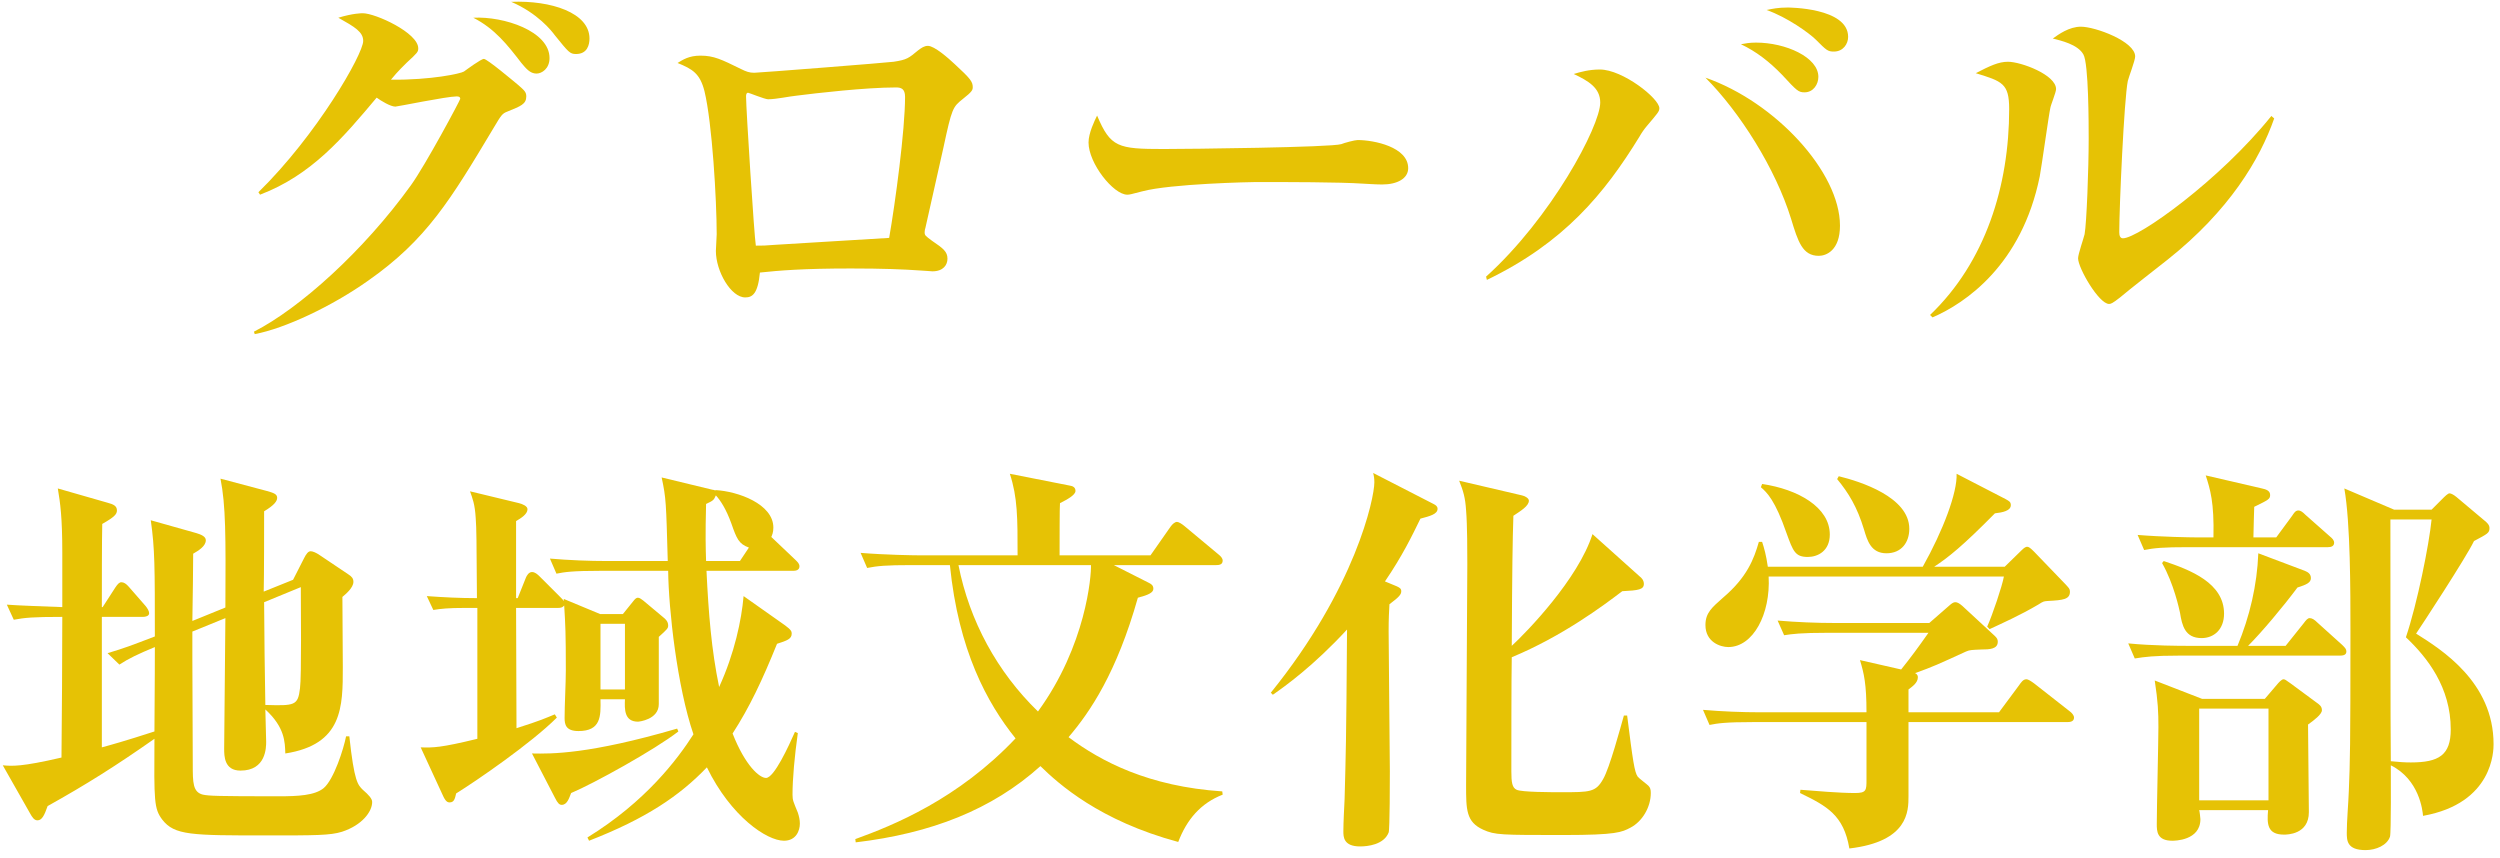
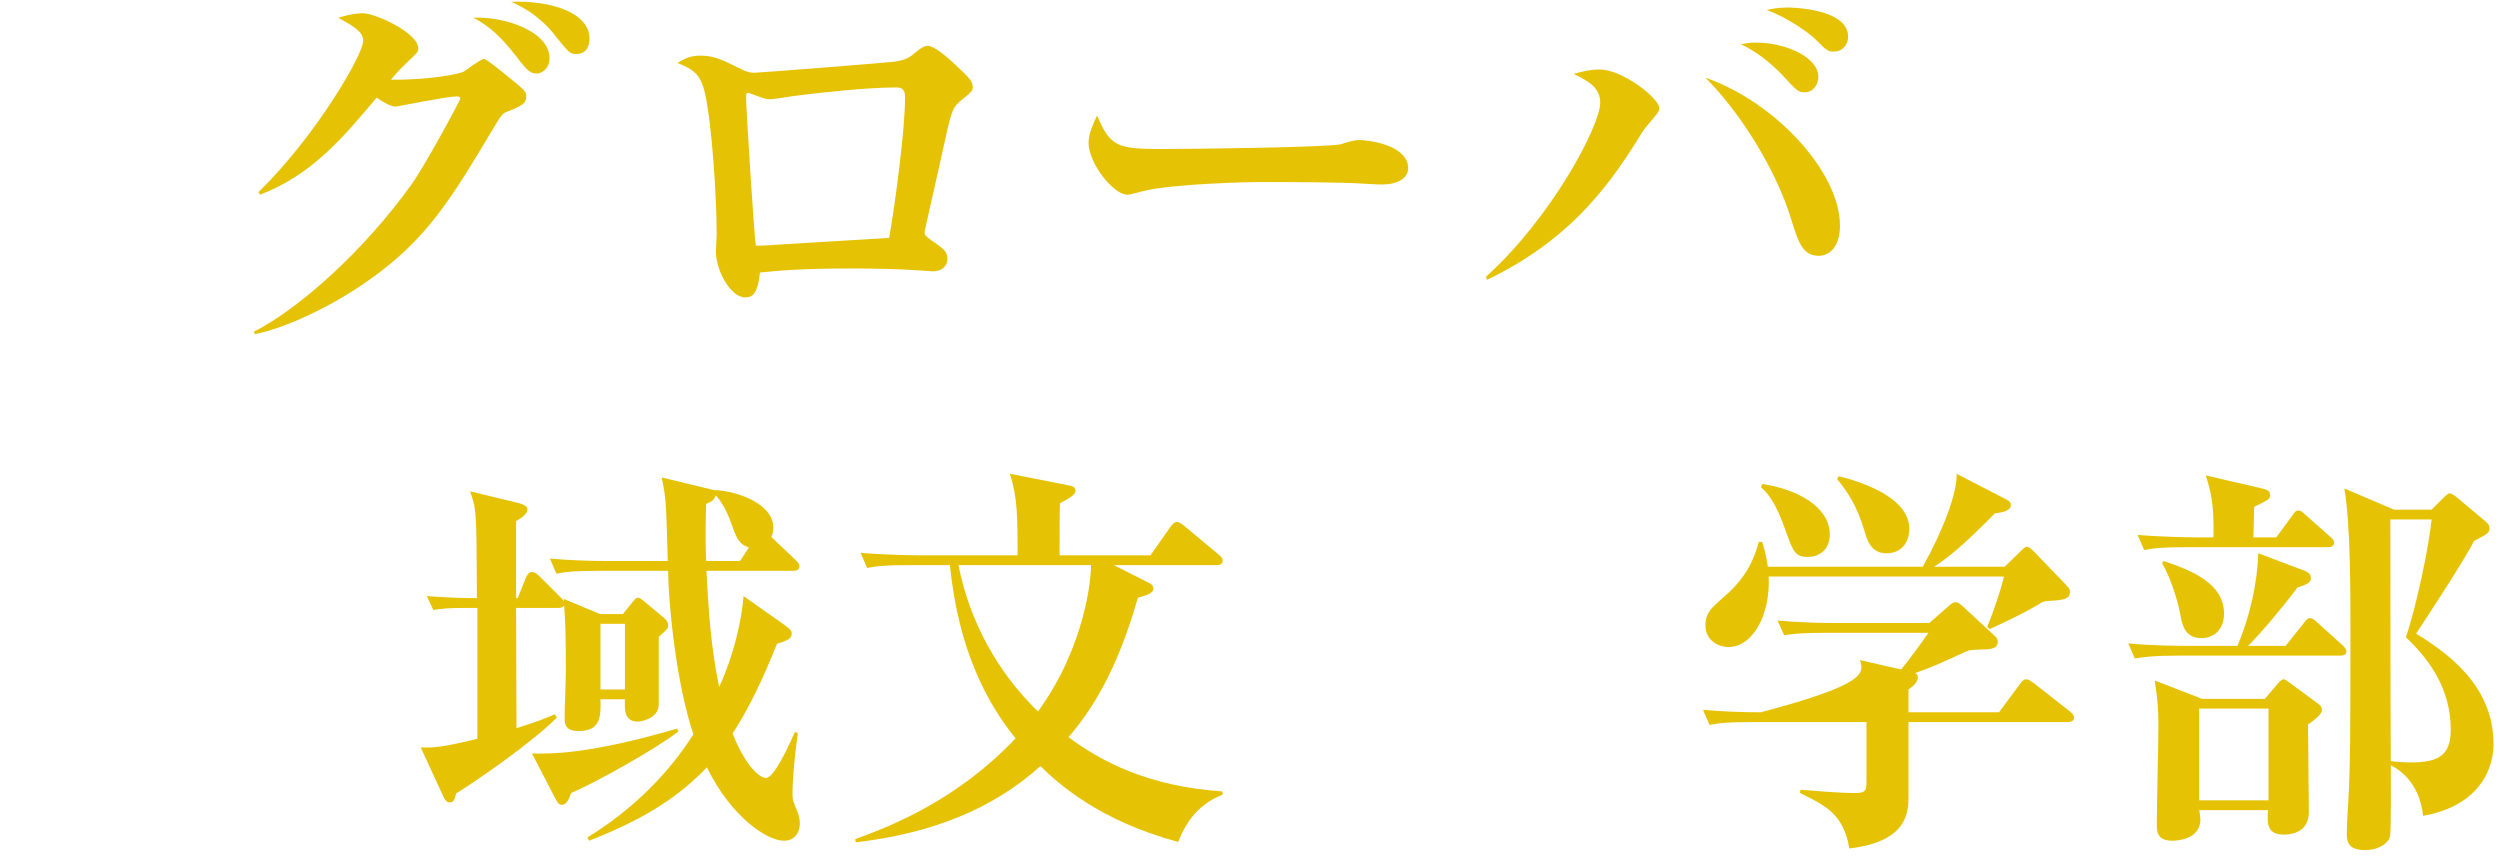
<svg xmlns="http://www.w3.org/2000/svg" width="233" height="80" viewBox="0 0 233 80" fill="none">
  <path d="M232.4 69.35C232.4 69.92 232.4 74.86 225.826 76.038C225.788 75.544 225.484 72.656 222.824 71.326C222.824 72.238 222.862 77.596 222.748 77.976C222.482 78.774 221.456 79.23 220.468 79.23C218.72 79.23 218.72 78.318 218.72 77.596C218.72 76.532 218.872 74.822 218.91 73.72C219.024 70.87 219.062 69.806 219.062 58.786C219.062 55.062 219.062 48.754 218.492 45.524L223.128 47.5H226.624L227.612 46.512C227.878 46.246 228.144 45.98 228.296 45.98C228.448 45.98 228.714 46.132 228.942 46.322L231.564 48.526C231.754 48.678 232.02 48.906 232.02 49.21C232.02 49.666 231.868 49.742 230.576 50.426C229.854 51.946 225.598 58.444 225.18 59.052C227.536 60.534 232.4 63.574 232.4 69.35ZM228.41 67.982C228.41 64.068 226.244 61.294 224.23 59.394C225.294 56.24 226.396 50.73 226.624 48.412H222.786C222.786 49.096 222.786 69.198 222.824 70.946C223.584 71.022 224.116 71.06 224.686 71.06C227.308 71.06 228.41 70.376 228.41 67.982ZM216.402 66.196C216.402 66.576 215.642 67.146 215.11 67.526C215.11 68.818 215.186 74.518 215.186 75.696C215.186 77.786 213.134 77.786 212.868 77.786C211.31 77.786 211.272 76.798 211.386 75.506H204.964C205.002 75.582 205.078 76.266 205.078 76.342C205.078 78.356 202.646 78.356 202.456 78.356C201.012 78.356 201.012 77.444 201.012 76.798C201.012 75.354 201.164 69.046 201.164 67.754C201.164 66.348 201.126 65.436 200.822 63.422L205.23 65.132H211.082L212.184 63.84C212.374 63.612 212.64 63.308 212.83 63.308C212.944 63.308 213.058 63.384 213.476 63.688L215.946 65.512C216.212 65.702 216.402 65.854 216.402 66.196ZM211.424 74.594V66.044H204.964V74.594H211.424ZM217.542 50.578C217.542 50.92 217.238 50.996 216.972 50.996H203.938C201.62 50.996 200.784 51.072 199.834 51.262L199.226 49.856C201.544 50.046 204.204 50.084 204.622 50.084H206.294C206.37 46.816 205.99 45.6 205.572 44.308L210.816 45.524C211.158 45.6 211.576 45.714 211.576 46.132C211.576 46.512 211.424 46.588 210.094 47.234C210.056 47.918 210.056 48.906 210.018 50.084H212.146L213.628 48.07C213.78 47.842 213.932 47.576 214.198 47.576C214.426 47.576 214.616 47.728 214.882 47.994L217.162 50.008C217.352 50.16 217.542 50.35 217.542 50.578ZM218.682 60.724C218.682 61.066 218.34 61.104 218.074 61.104H203.064C200.746 61.104 199.91 61.218 198.96 61.37L198.352 59.964C200.632 60.192 203.33 60.192 203.748 60.192H208.536C209.676 57.456 210.36 54.53 210.474 51.566L214.806 53.2C215.072 53.314 215.376 53.466 215.376 53.884C215.376 54.302 214.958 54.492 214.122 54.758C212.792 56.544 210.778 58.938 209.524 60.192H213.02L214.692 58.102C214.92 57.798 215.072 57.608 215.262 57.608C215.49 57.608 215.718 57.76 215.984 58.026L218.302 60.116C218.568 60.382 218.682 60.496 218.682 60.724ZM207.282 57.19C207.282 58.672 206.332 59.47 205.192 59.47C203.634 59.47 203.368 58.292 203.178 57.114C203.102 56.772 202.608 54.416 201.506 52.478L201.658 52.288C204.166 53.124 207.282 54.34 207.282 57.19Z" fill="#E6C205" />
-   <path d="M177.947 49.286C177.947 50.54 177.225 51.566 175.819 51.566C174.375 51.566 174.033 50.388 173.729 49.362C173.083 47.234 172.285 45.942 171.221 44.65L171.373 44.384C173.387 44.878 177.947 46.322 177.947 49.286ZM192.919 55.138C192.919 55.86 192.311 55.936 190.829 56.012C190.487 56.05 190.487 56.012 189.955 56.354C188.283 57.342 186.573 58.102 185.433 58.634L185.205 58.406C185.699 57.304 186.611 54.606 186.763 53.732H164.837C165.027 57.228 163.393 60.306 161.075 60.306C160.353 60.306 158.947 59.85 158.947 58.254C158.947 57.114 159.555 56.62 160.581 55.708C162.823 53.808 163.469 52.098 163.925 50.502H164.229C164.419 51.072 164.609 51.756 164.761 52.82H179.201C181.101 49.438 182.431 45.904 182.355 44.156L186.915 46.512C187.257 46.702 187.409 46.778 187.409 47.082C187.409 47.614 186.611 47.766 185.927 47.842C182.925 50.882 181.595 51.946 180.265 52.82H186.839L188.397 51.3C188.663 51.034 188.815 50.958 188.929 50.958C189.081 50.958 189.233 51.072 189.575 51.414L192.539 54.492C192.805 54.796 192.919 54.872 192.919 55.138ZM170.537 49.818C170.537 51.338 169.435 51.908 168.485 51.908C167.307 51.908 167.117 51.376 166.509 49.704C165.445 46.626 164.685 45.904 164.115 45.41L164.229 45.106C167.573 45.6 170.537 47.272 170.537 49.818ZM193.299 66.88C193.299 67.26 192.919 67.298 192.691 67.298H177.871V74.214C177.871 75.582 177.871 78.432 172.361 79.078C171.829 75.962 170.271 75.126 167.763 73.91L167.801 73.606C169.245 73.72 171.449 73.91 172.893 73.91C173.957 73.91 173.957 73.644 173.957 72.656V67.298H163.431C160.809 67.298 160.087 67.412 159.327 67.564L158.719 66.158C160.505 66.31 162.329 66.386 164.115 66.386H173.957C173.957 63.764 173.729 62.776 173.349 61.522L177.187 62.396C178.099 61.256 178.745 60.382 179.733 58.976H170.385C167.763 58.976 167.041 59.09 166.281 59.204L165.673 57.836C167.459 57.988 169.283 58.064 171.069 58.064H179.809L181.595 56.506C181.861 56.278 182.013 56.126 182.241 56.126C182.393 56.126 182.583 56.202 182.887 56.468L185.927 59.28C186.117 59.47 186.193 59.584 186.193 59.812C186.193 60.496 185.433 60.534 184.635 60.534C183.761 60.572 183.571 60.572 183.229 60.724C180.569 61.94 180.265 62.092 178.479 62.738C178.593 62.776 178.745 62.89 178.745 63.118C178.745 63.65 178.213 63.992 177.871 64.258V66.386H186.307L188.169 63.878C188.359 63.612 188.549 63.308 188.853 63.308C189.043 63.308 189.309 63.498 189.575 63.688L192.919 66.31C193.071 66.424 193.299 66.652 193.299 66.88Z" fill="#E6C205" />
-   <path d="M153.854 73.91C153.854 75.24 153.056 76.57 151.954 77.14C151.156 77.558 150.662 77.824 145.76 77.824C139.87 77.824 139.338 77.824 138.236 77.33C136.64 76.608 136.64 75.468 136.64 73.188C136.64 69.92 136.754 55.518 136.754 52.592C136.754 51.49 136.754 48.906 136.64 47.576C136.564 46.36 136.373 45.752 135.993 44.802L141.846 46.17C142.036 46.208 142.492 46.398 142.492 46.664C142.492 47.158 141.732 47.614 141.048 48.07C140.971 50.35 140.934 52.972 140.896 60.192C142.302 58.9 147.09 53.96 148.42 49.78L152.828 53.732C152.98 53.846 153.208 54.074 153.208 54.416C153.208 54.948 152.714 55.024 151.194 55.1C149.446 56.43 145.646 59.28 140.896 61.256C140.858 62.928 140.858 70.376 140.858 71.896C140.858 72.922 140.934 73.416 141.352 73.606C141.808 73.834 144.62 73.834 145.532 73.834C148.192 73.834 148.724 73.834 149.408 72.618C150.016 71.592 151.042 67.754 151.346 66.69H151.65C152.182 70.908 152.334 71.972 152.638 72.39C152.752 72.542 153.474 73.074 153.626 73.226C153.816 73.416 153.854 73.606 153.854 73.91ZM133.98 47.424C133.98 47.918 133.258 48.108 132.384 48.336C131.624 49.894 130.711 51.794 129.077 54.188L130.18 54.644C130.408 54.758 130.598 54.834 130.598 55.1C130.598 55.404 130.408 55.632 129.496 56.316C129.458 56.962 129.42 57.684 129.42 58.824C129.42 60.876 129.534 69.996 129.534 71.858C129.534 72.504 129.534 77.368 129.42 77.596C128.964 78.736 127.444 78.888 126.76 78.888C125.202 78.888 125.202 77.976 125.202 77.482C125.202 76.646 125.278 75.316 125.316 74.48C125.43 70.11 125.468 69.616 125.544 58.672C122.39 62.092 119.768 63.954 118.628 64.752L118.438 64.562C126.342 54.796 128.09 46.436 128.09 44.954C128.09 44.612 128.052 44.346 127.976 44.08L133.6 46.968C133.828 47.082 133.98 47.196 133.98 47.424Z" fill="#E6C205" />
+   <path d="M177.947 49.286C177.947 50.54 177.225 51.566 175.819 51.566C174.375 51.566 174.033 50.388 173.729 49.362C173.083 47.234 172.285 45.942 171.221 44.65L171.373 44.384C173.387 44.878 177.947 46.322 177.947 49.286ZM192.919 55.138C192.919 55.86 192.311 55.936 190.829 56.012C190.487 56.05 190.487 56.012 189.955 56.354C188.283 57.342 186.573 58.102 185.433 58.634L185.205 58.406C185.699 57.304 186.611 54.606 186.763 53.732H164.837C165.027 57.228 163.393 60.306 161.075 60.306C160.353 60.306 158.947 59.85 158.947 58.254C158.947 57.114 159.555 56.62 160.581 55.708C162.823 53.808 163.469 52.098 163.925 50.502H164.229C164.419 51.072 164.609 51.756 164.761 52.82H179.201C181.101 49.438 182.431 45.904 182.355 44.156L186.915 46.512C187.257 46.702 187.409 46.778 187.409 47.082C187.409 47.614 186.611 47.766 185.927 47.842C182.925 50.882 181.595 51.946 180.265 52.82H186.839L188.397 51.3C188.663 51.034 188.815 50.958 188.929 50.958C189.081 50.958 189.233 51.072 189.575 51.414L192.539 54.492C192.805 54.796 192.919 54.872 192.919 55.138ZM170.537 49.818C170.537 51.338 169.435 51.908 168.485 51.908C167.307 51.908 167.117 51.376 166.509 49.704C165.445 46.626 164.685 45.904 164.115 45.41L164.229 45.106C167.573 45.6 170.537 47.272 170.537 49.818ZM193.299 66.88C193.299 67.26 192.919 67.298 192.691 67.298H177.871V74.214C177.871 75.582 177.871 78.432 172.361 79.078C171.829 75.962 170.271 75.126 167.763 73.91L167.801 73.606C169.245 73.72 171.449 73.91 172.893 73.91C173.957 73.91 173.957 73.644 173.957 72.656V67.298H163.431C160.809 67.298 160.087 67.412 159.327 67.564L158.719 66.158C160.505 66.31 162.329 66.386 164.115 66.386C173.957 63.764 173.729 62.776 173.349 61.522L177.187 62.396C178.099 61.256 178.745 60.382 179.733 58.976H170.385C167.763 58.976 167.041 59.09 166.281 59.204L165.673 57.836C167.459 57.988 169.283 58.064 171.069 58.064H179.809L181.595 56.506C181.861 56.278 182.013 56.126 182.241 56.126C182.393 56.126 182.583 56.202 182.887 56.468L185.927 59.28C186.117 59.47 186.193 59.584 186.193 59.812C186.193 60.496 185.433 60.534 184.635 60.534C183.761 60.572 183.571 60.572 183.229 60.724C180.569 61.94 180.265 62.092 178.479 62.738C178.593 62.776 178.745 62.89 178.745 63.118C178.745 63.65 178.213 63.992 177.871 64.258V66.386H186.307L188.169 63.878C188.359 63.612 188.549 63.308 188.853 63.308C189.043 63.308 189.309 63.498 189.575 63.688L192.919 66.31C193.071 66.424 193.299 66.652 193.299 66.88Z" fill="#E6C205" />
  <path d="M113.953 74.062C111.901 74.86 110.609 76.38 109.811 78.47C102.477 76.494 98.677 73.074 96.967 71.402C92.445 75.468 86.783 77.672 79.753 78.508L79.715 78.204C83.287 76.912 89.291 74.48 94.649 68.818C91.989 65.512 89.329 60.61 88.531 52.668H84.921C82.603 52.668 81.767 52.744 80.817 52.934L80.209 51.528C82.527 51.718 85.187 51.756 85.605 51.756H94.839C94.839 48.26 94.839 46.36 94.117 44.156L99.703 45.258C99.969 45.296 100.235 45.41 100.235 45.752C100.235 46.132 99.475 46.55 98.791 46.892C98.753 47.158 98.753 50.35 98.753 51.756H107.227L109.089 49.096C109.279 48.83 109.507 48.64 109.697 48.64C109.849 48.64 110.153 48.83 110.381 49.02L113.573 51.68C113.763 51.832 113.953 52.022 113.953 52.25C113.953 52.63 113.611 52.668 113.345 52.668H103.807L107.037 54.302C107.265 54.416 107.493 54.53 107.493 54.872C107.493 55.214 107.075 55.442 106.049 55.708C104.073 62.7 101.603 66.348 99.589 68.704C102.629 70.984 107.075 73.302 113.915 73.758L113.953 74.062ZM101.679 52.668H89.329C90.355 57.874 92.939 62.624 96.739 66.31C101.223 60.154 101.717 53.656 101.679 52.668Z" fill="#E6C205" />
  <path d="M74.547 76.76C74.547 77.406 74.205 78.356 73.065 78.356C71.469 78.356 68.125 76.114 65.883 71.516C63.337 74.176 60.183 76.304 54.901 78.356L54.749 78.052C60.183 74.708 63.147 70.756 64.629 68.438C63.109 63.992 62.311 56.772 62.273 53.2H55.965C53.343 53.2 52.621 53.314 51.861 53.466L51.253 52.06C53.039 52.212 54.863 52.288 56.649 52.288H62.235C62.083 46.854 62.083 46.436 61.665 44.498L66.377 45.638C66.453 45.638 66.567 45.676 66.681 45.714V45.676C68.771 45.79 72.077 46.968 72.077 49.172C72.077 49.628 71.963 49.856 71.887 50.046L74.167 52.212C74.357 52.402 74.509 52.554 74.509 52.782C74.509 53.162 74.129 53.2 73.939 53.2H65.845C66.035 57.152 66.301 60.534 67.023 64.03C68.467 60.876 69.113 57.76 69.303 55.556L73.179 58.292C73.749 58.71 73.787 58.862 73.787 59.052C73.787 59.546 73.369 59.698 72.419 60.002C71.051 63.384 69.873 65.892 68.277 68.362C69.455 71.364 70.785 72.504 71.393 72.504C72.153 72.504 73.521 69.502 74.091 68.21L74.357 68.324C74.053 70.49 73.863 72.58 73.863 74.062C73.863 74.594 73.939 74.708 74.357 75.734C74.471 76.076 74.547 76.418 74.547 76.76ZM69.797 51.034C68.847 50.692 68.657 50.198 68.163 48.792C67.669 47.424 67.137 46.626 66.719 46.17C66.529 46.626 66.453 46.664 65.807 46.968C65.731 49.894 65.769 51.072 65.807 52.288H68.961L69.797 51.034ZM62.273 58.292C62.273 58.558 62.197 58.634 61.399 59.356V65.626C61.399 67.07 59.537 67.26 59.461 67.26C58.169 67.26 58.207 66.082 58.245 65.17H55.965C56.003 66.766 56.003 68.134 53.913 68.134C52.735 68.134 52.621 67.526 52.621 66.918C52.621 65.702 52.735 63.688 52.735 62.472C52.735 58.976 52.697 58.33 52.583 56.43C52.507 56.506 52.431 56.658 52.013 56.658H48.099C48.099 58.406 48.137 66.272 48.137 67.868C50.417 67.146 50.873 66.918 51.709 66.576L51.899 66.88C49.505 69.274 44.413 72.77 42.513 73.948C42.399 74.442 42.323 74.784 41.905 74.784C41.715 74.784 41.525 74.708 41.259 74.1L39.207 69.654C40.347 69.692 41.069 69.692 44.489 68.856V56.658H43.387C41.753 56.658 41.107 56.734 40.385 56.848L39.777 55.556C41.335 55.67 42.855 55.746 44.451 55.746C44.413 50.274 44.413 49.324 44.337 48.298C44.261 46.968 44.033 46.436 43.805 45.79L48.365 46.892C48.669 46.968 49.163 47.158 49.163 47.462C49.163 47.918 48.555 48.298 48.099 48.564V55.746H48.251L49.011 53.846C49.087 53.656 49.277 53.314 49.581 53.314C49.847 53.314 50.075 53.504 50.303 53.732L52.241 55.67C52.393 55.822 52.431 55.86 52.545 56.012V55.822L55.927 57.228H58.055L59.005 56.05C59.157 55.86 59.271 55.708 59.461 55.708C59.613 55.708 59.803 55.86 59.955 55.974L61.817 57.532C62.007 57.684 62.273 57.912 62.273 58.292ZM58.245 64.258V58.14H55.965V64.258H58.245ZM63.223 68.172C61.019 69.882 55.319 73.036 53.229 73.91C53.039 74.404 52.849 75.012 52.355 75.012C52.127 75.012 51.975 74.86 51.709 74.328L49.581 70.224C51.405 70.262 54.901 70.3 63.109 67.906L63.223 68.172Z" fill="#E6C205" />
-   <path d="M34.686 74.746C34.686 75.658 33.736 76.912 31.874 77.52C30.772 77.862 29.404 77.862 24.882 77.862C17.852 77.862 16.256 77.862 15.116 76.38C14.356 75.354 14.356 74.708 14.394 68.856C10.822 71.364 8.048 73.112 4.438 75.126C4.134 76 3.906 76.456 3.488 76.456C3.184 76.456 2.994 76.152 2.804 75.81L0.258 71.326C1.132 71.402 1.968 71.478 5.73 70.604C5.768 66.234 5.806 61.864 5.806 57.494C3.032 57.494 2.31 57.57 1.284 57.76L0.638 56.354C1.55 56.43 4.704 56.544 5.806 56.582V51.528C5.806 48.184 5.616 46.892 5.388 45.524L10.024 46.854C10.594 47.006 10.898 47.158 10.898 47.576C10.898 47.918 10.67 48.184 9.53 48.83C9.492 50.16 9.492 54.872 9.492 56.582H9.568L10.746 54.758C10.974 54.416 11.126 54.264 11.316 54.264C11.544 54.264 11.772 54.416 12 54.682L13.558 56.468C13.748 56.696 13.9 56.962 13.9 57.152C13.9 57.418 13.558 57.494 13.33 57.494H9.492V69.654C10.328 69.426 11.582 69.084 14.394 68.172C14.432 62.548 14.432 61.94 14.432 60.306C12.874 60.952 12 61.37 11.126 61.94L10.024 60.876C11.658 60.382 12.152 60.192 14.432 59.318C14.432 52.82 14.432 51.148 14.052 48.488L18.232 49.666C18.764 49.818 19.182 50.008 19.182 50.35C19.182 50.92 18.46 51.338 18.004 51.604C18.004 51.87 17.966 56.544 17.928 57.874L21.006 56.62C21.044 49.932 21.044 47.12 20.55 44.612L24.844 45.752C25.528 45.942 25.832 46.056 25.832 46.398C25.832 46.702 25.566 47.082 24.616 47.652C24.616 48.716 24.616 53.96 24.578 55.138L27.314 54.036L28.34 52.022C28.53 51.642 28.72 51.376 28.948 51.376C29.138 51.376 29.442 51.49 29.822 51.756L32.482 53.542C32.786 53.732 32.938 53.922 32.938 54.226C32.938 54.796 32.178 55.404 31.912 55.632C31.912 56.582 31.95 61.142 31.95 62.168C31.95 65.892 31.95 69.388 26.592 70.224C26.554 69.16 26.554 67.792 24.73 66.12C24.73 66.424 24.806 69.008 24.806 69.122C24.806 69.654 24.806 71.82 22.412 71.82C20.892 71.82 20.892 70.452 20.892 69.768C20.892 68.02 21.006 59.546 21.006 57.608L17.928 58.862V61.332C17.928 62.548 17.966 69.73 17.966 71.288C17.966 72.922 17.966 73.834 18.916 74.062C19.486 74.176 20.132 74.214 25.984 74.214C27.77 74.214 29.328 74.138 30.164 73.454C31.114 72.656 32.026 69.806 32.254 68.628H32.558C33.014 72.884 33.356 73.15 33.812 73.606C34.382 74.1 34.686 74.442 34.686 74.746ZM28.036 54.72L24.616 56.126C24.616 57.646 24.692 64.334 24.73 65.702C27.466 65.778 27.77 65.778 27.96 64.144C28.112 63.08 28.036 56.392 28.036 54.72Z" fill="#E6C205" />
-   <path d="M211.955 11.038C210.625 14.838 207.775 19.626 202.037 24.186C201.315 24.756 198.199 27.188 197.591 27.72C196.869 28.29 196.717 28.328 196.565 28.328C195.615 28.328 193.677 24.984 193.677 24.072C193.677 23.692 194.209 22.172 194.285 21.83C194.475 20.766 194.665 15.712 194.665 12.938C194.665 11.608 194.665 5.908 194.171 5.072C193.639 4.122 192.043 3.78 191.321 3.59C191.853 3.21 192.841 2.488 193.943 2.488C195.273 2.488 198.997 3.856 198.997 5.262C198.997 5.642 198.389 7.2 198.313 7.542C197.971 9.176 197.515 19.284 197.515 21.64C197.515 21.944 197.591 22.21 197.857 22.21C199.301 22.21 206.901 16.776 211.689 10.81L211.955 11.038ZM191.625 8.302C191.625 8.606 191.131 9.784 191.093 10.05C190.941 10.734 190.295 15.408 190.105 16.434C188.433 24.68 183.189 28.252 180.111 29.582L179.883 29.354C185.051 24.414 187.255 17.308 187.255 10.164C187.255 7.77 186.609 7.58 184.139 6.82C185.469 6.136 186.267 5.756 187.141 5.756C188.357 5.756 191.625 6.972 191.625 8.302Z" fill="#E6C205" />
  <path d="M172.246 3.438C172.246 4.084 171.79 4.806 170.916 4.806C170.346 4.806 170.232 4.692 169.244 3.704C168.636 3.096 166.584 1.614 164.646 0.93C165.216 0.816 165.71 0.702 166.622 0.702C166.66 0.702 172.246 0.702 172.246 3.438ZM169.472 7.162C169.472 7.846 169.016 8.606 168.18 8.606C167.61 8.606 167.458 8.454 166.09 6.972C164.912 5.756 163.696 4.806 162.252 4.122C162.67 4.046 163.05 3.97 163.658 3.97C166.432 3.97 169.472 5.338 169.472 7.162ZM171.486 21.032C171.486 23.35 170.194 23.844 169.51 23.844C167.99 23.844 167.572 22.514 166.926 20.386C165.482 15.712 162.138 10.43 158.946 7.238C165.482 9.518 171.486 16.054 171.486 21.032ZM154.652 10.088C154.652 10.392 154.5 10.544 153.474 11.76C153.246 12.026 152.98 12.406 152.79 12.748C149.522 18.068 145.76 22.628 138.578 26.086L138.502 25.782C144.544 20.348 149.142 11.76 149.142 9.556C149.142 8.188 148.04 7.542 146.672 6.896C147.28 6.706 148.116 6.478 149.104 6.478C151.232 6.478 154.652 9.176 154.652 10.088Z" fill="#E6C205" />
  <path d="M131.243 15.674C131.243 16.624 130.255 17.194 128.811 17.194C128.165 17.194 127.215 17.118 127.063 17.118C124.859 16.966 119.805 16.966 117.069 16.966C116.651 16.966 109.089 17.118 106.429 17.84C105.403 18.106 105.289 18.144 105.061 18.144C103.769 18.144 101.451 15.218 101.451 13.28C101.451 12.406 102.021 11.228 102.249 10.772C103.503 13.736 104.187 13.888 108.443 13.888C110.799 13.888 124.099 13.736 125.011 13.432C125.277 13.318 126.265 13.052 126.531 13.052C128.051 13.052 131.243 13.698 131.243 15.674Z" fill="#E6C205" />
  <path d="M90.66 8.112C90.66 8.378 90.622 8.53 89.748 9.214C88.798 9.974 88.722 10.05 87.924 13.774C87.658 14.952 86.328 20.918 86.252 21.222C86.214 21.298 86.176 21.526 86.176 21.64C86.176 21.944 86.252 21.982 86.86 22.438C87.924 23.16 88.304 23.464 88.304 24.11C88.304 24.68 87.924 25.288 86.898 25.288C86.784 25.288 85.986 25.212 85.796 25.212C84.2 25.098 82.262 25.022 79.298 25.022C74.814 25.022 72.61 25.212 70.824 25.402C70.634 27.416 70.102 27.72 69.456 27.72C68.126 27.72 66.72 25.288 66.72 23.388C66.72 23.16 66.796 22.058 66.796 21.83C66.796 18.676 66.378 11.456 65.656 8.492C65.238 6.858 64.554 6.44 63.148 5.87C63.642 5.566 64.212 5.186 65.276 5.186C66.53 5.186 67.214 5.528 69.076 6.44C69.532 6.668 69.836 6.782 70.292 6.782C70.71 6.782 82.794 5.832 83.288 5.756C84.542 5.566 84.694 5.414 85.568 4.692C85.872 4.464 86.138 4.274 86.48 4.274C87.088 4.274 88.38 5.414 88.988 5.984C90.432 7.314 90.66 7.618 90.66 8.112ZM84.352 9.024C84.352 8.264 83.972 8.15 83.516 8.15C80.666 8.15 76.068 8.682 74.282 8.91C73.522 8.986 72.344 9.252 71.584 9.252C71.28 9.252 69.798 8.644 69.722 8.644C69.57 8.644 69.532 8.796 69.532 8.986C69.532 10.126 70.292 22.02 70.444 22.894C71.09 22.894 71.318 22.894 72.23 22.818C75.764 22.59 79.298 22.4 82.87 22.172C83.44 18.904 84.352 12.14 84.352 9.024Z" fill="#E6C205" />
  <path d="M54.94 3.59C54.94 4.16 54.75 5.034 53.686 5.034C53.116 5.034 53.002 4.882 51.71 3.286C51.406 2.868 50.114 1.234 47.644 0.17C51.368 0.018 54.94 1.196 54.94 3.59ZM51.216 5.414C51.216 6.402 50.494 6.858 50 6.858C49.392 6.858 49.012 6.364 48.594 5.87C47.302 4.198 46.124 2.678 44.11 1.652C46.96 1.5 51.216 2.906 51.216 5.414ZM49.05 8.986C49.05 9.708 48.518 9.898 47.302 10.392C46.808 10.582 46.732 10.696 46.01 11.912C41.982 18.638 39.778 22.324 34.306 26.162C30.924 28.556 26.554 30.608 23.742 31.14L23.666 30.912C27.922 28.746 33.888 23.388 38.296 17.27C39.664 15.37 42.894 9.328 42.894 9.214C42.894 8.986 42.666 8.986 42.552 8.986C41.64 8.986 37.042 9.936 36.852 9.936C36.396 9.936 35.522 9.404 35.104 9.1C31.95 12.862 29.024 16.32 24.236 18.144L24.084 17.916C29.556 12.558 33.85 5.034 33.85 3.818C33.85 2.982 33.09 2.526 31.532 1.652C32.9 1.234 33.698 1.234 33.812 1.234C34.99 1.234 38.98 3.058 38.98 4.502C38.98 4.844 38.904 4.92 37.916 5.832C37.726 6.022 37.08 6.63 36.434 7.428C40.196 7.466 42.932 6.858 43.236 6.668C43.502 6.478 44.832 5.49 45.098 5.49C45.402 5.49 47.834 7.542 48.252 7.884C48.86 8.416 49.05 8.568 49.05 8.986Z" fill="#E6C205" />
</svg>